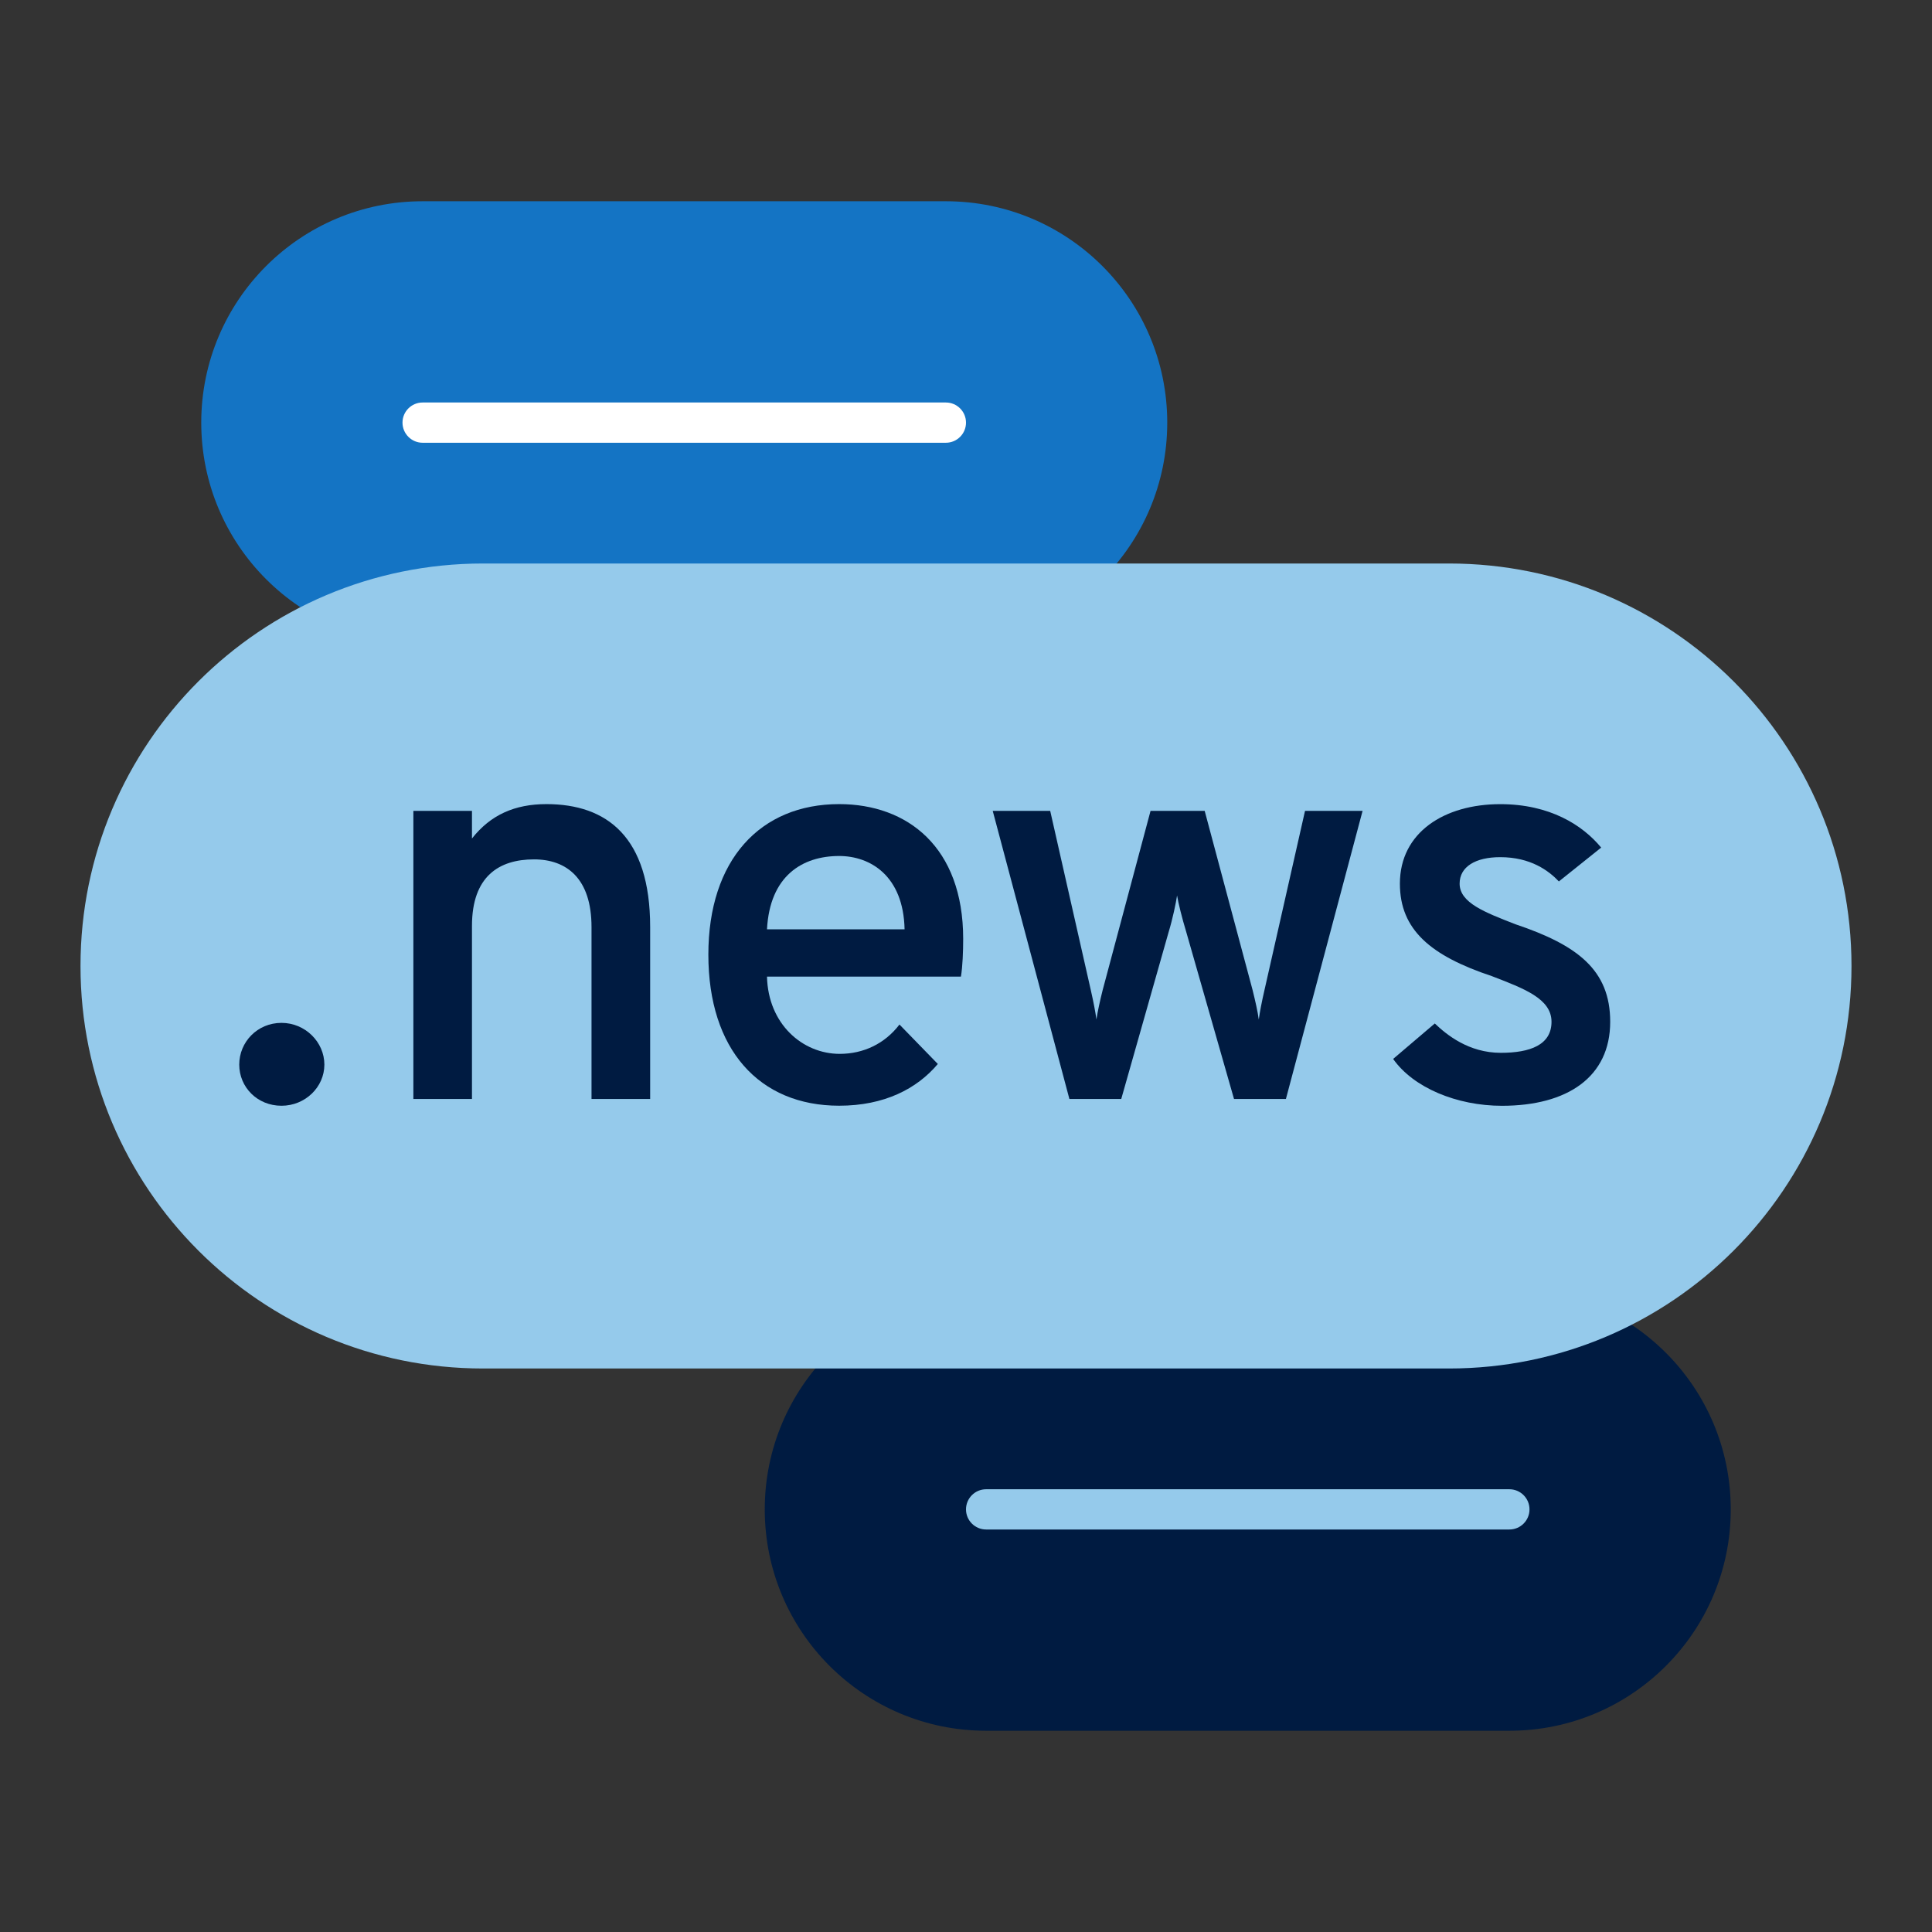
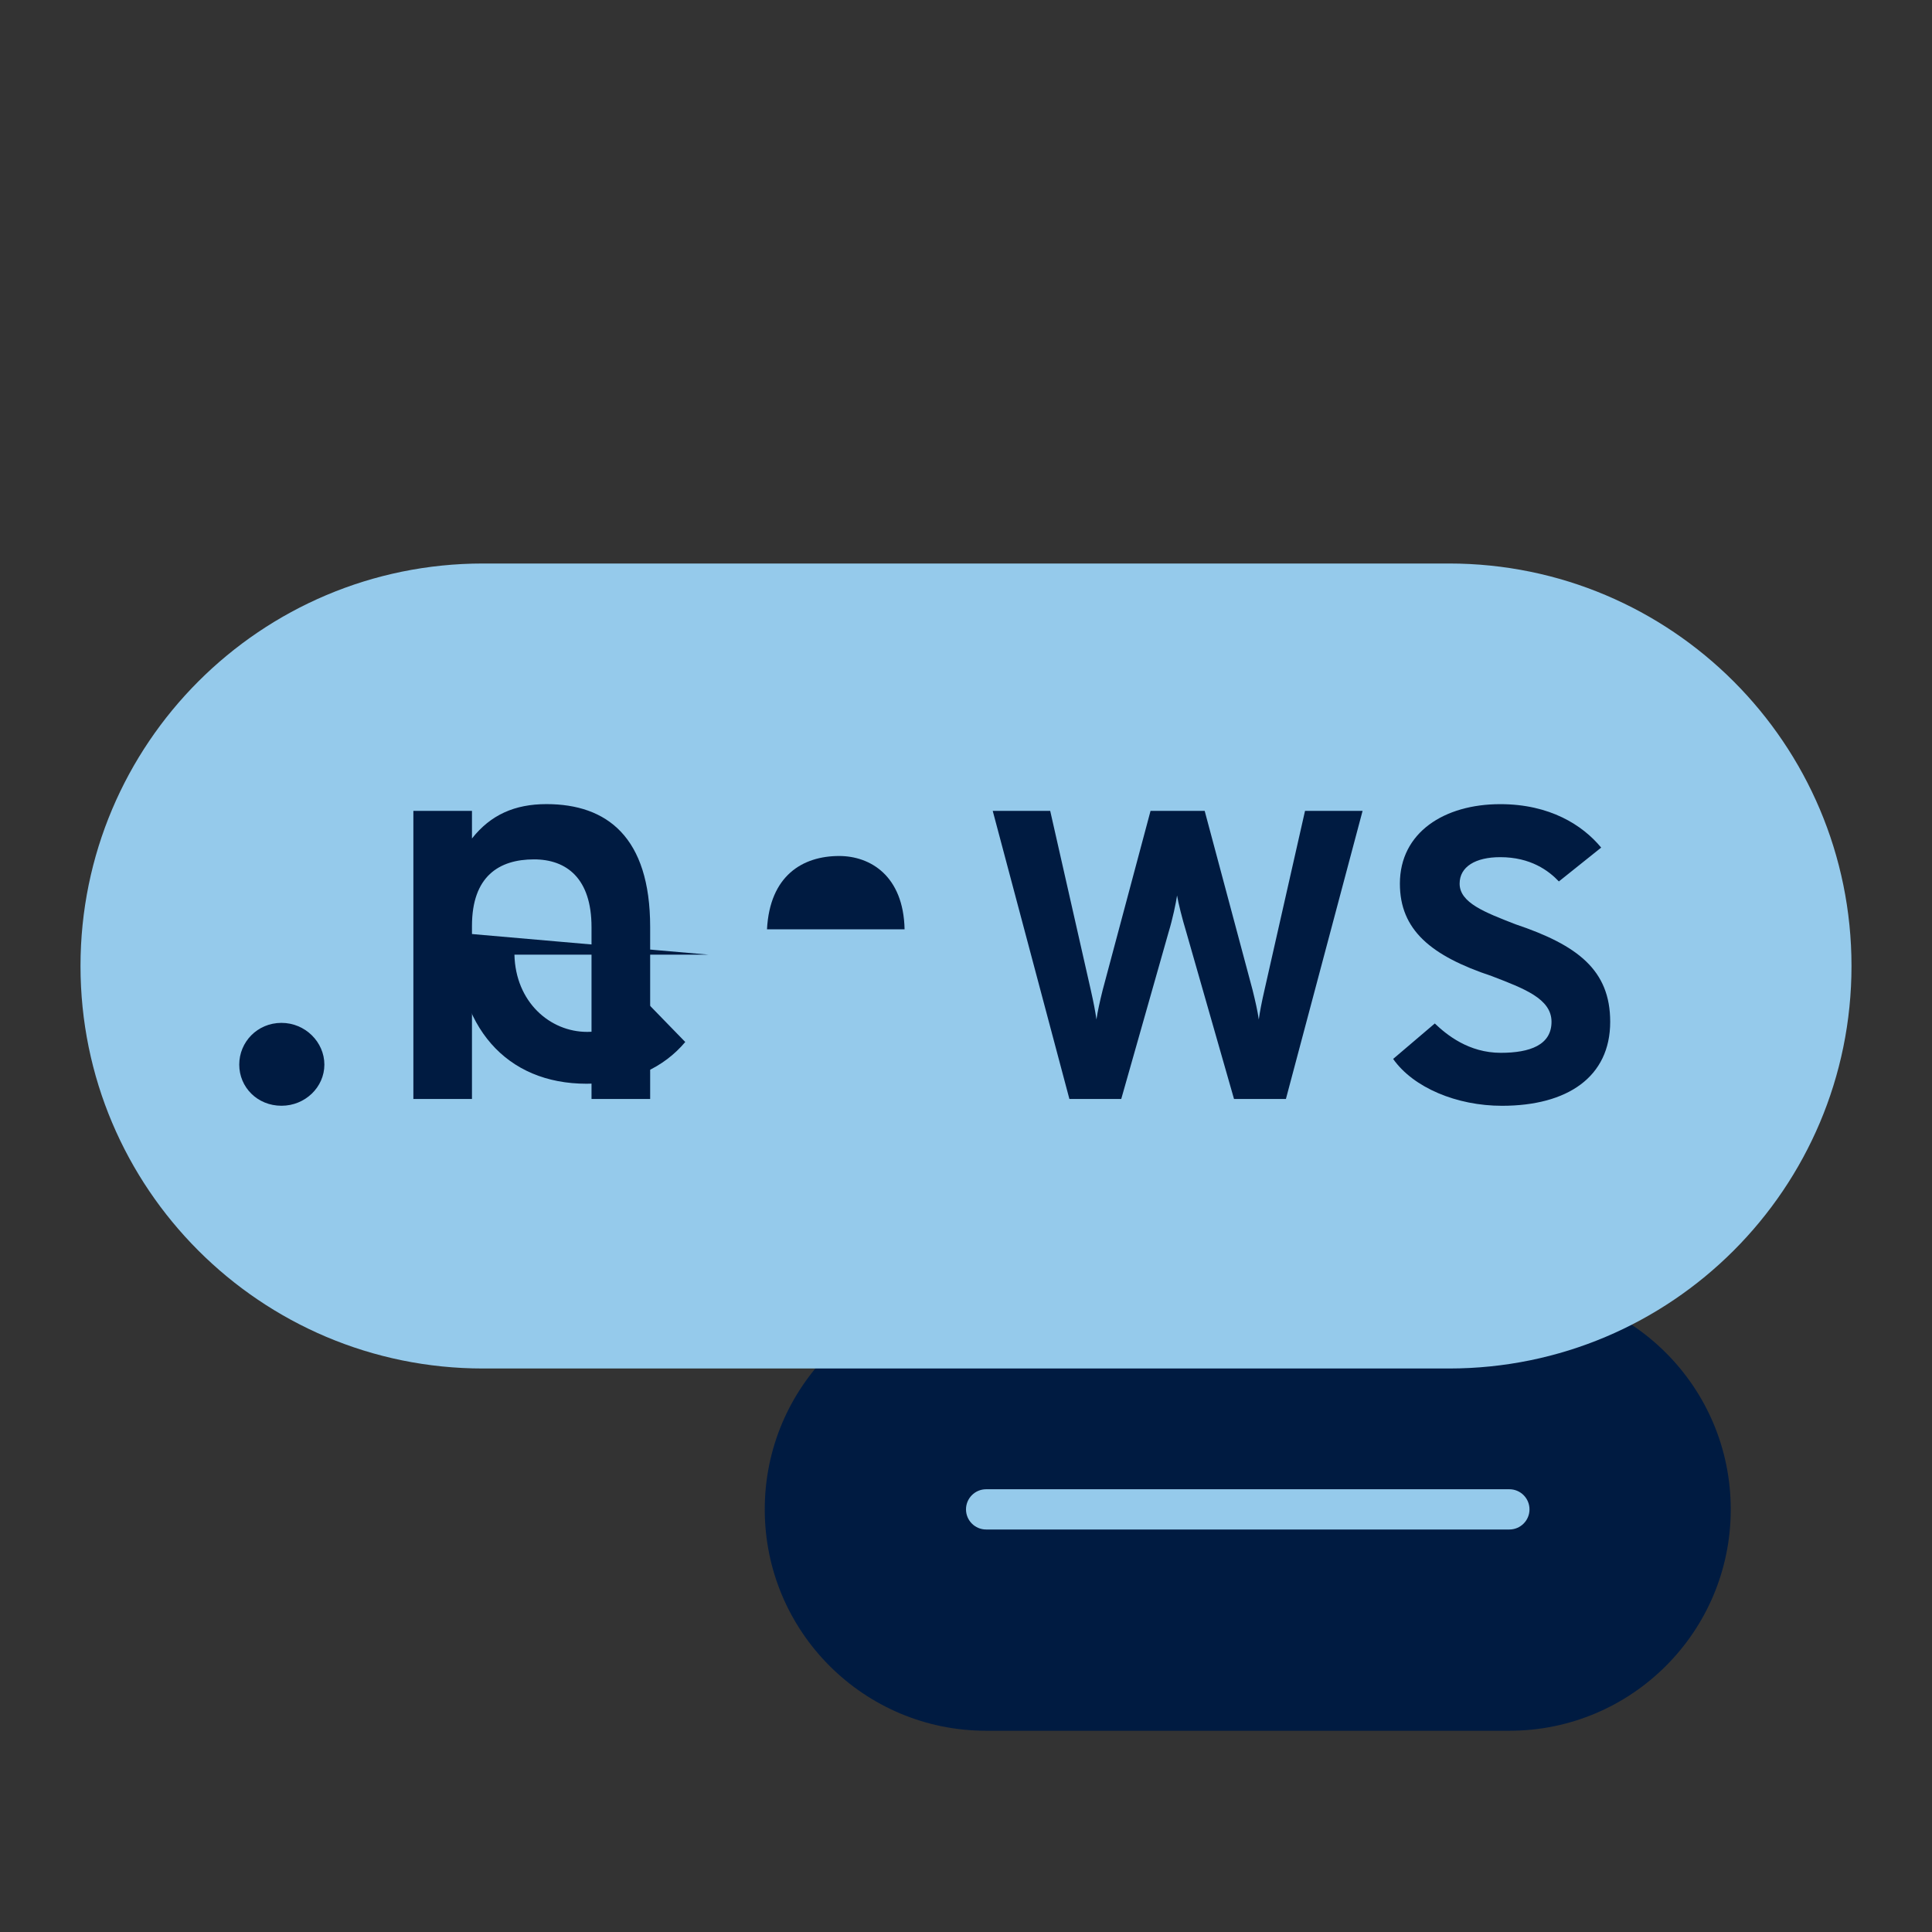
<svg xmlns="http://www.w3.org/2000/svg" id="Icon_export" viewBox="0 0 48 48">
  <rect x="0" y="0" width="48" height="48" fill="#333333" stroke="none" />
  <rect width="48" height="48" style="fill:none; stroke-width:0px;" />
-   <path d="m10.5,16c-3.038,0-5.5-2.462-5.5-5.5s2.462-5.5,5.5-5.5h13c3.038,0,5.5,2.462,5.5,5.5s-2.462,5.5-5.5,5.5h-13Z" style="fill:#1474c4; stroke-width:0px;" />
-   <path d="m23.5,11h-13c-.276,0-.5-.224-.5-.5s.224-.5.5-.5h13c.276,0,.5.224.5.5s-.224.5-.5.5Z" style="fill:#fff; stroke-width:0px;" />
  <path d="m24.5,43c-3.038,0-5.5-2.462-5.5-5.5s2.462-5.5,5.5-5.5h13c3.038,0,5.5,2.462,5.5,5.5s-2.462,5.5-5.5,5.5h-13Z" style="fill:#001b41; stroke-width:0px;" />
  <path d="m37.5,38h-13c-.276,0-.5-.224-.5-.5s.224-.5.5-.5h13c.276,0,.5.224.5.5s-.224.5-.5.5Z" style="fill:#95caeb; stroke-width:0px;" />
  <path d="m36,34c5.523,0,10-4.477,10-10s-4.477-10-10-10H12c-5.523,0-10,4.477-10,10s4.477,10,10,10h24Z" style="fill:#95caeb; stroke-width:0px;" />
  <path d="m5.944,26.45c0-.56.448-1.037,1.05-1.037.589,0,1.065.477,1.065,1.037s-.477,1.022-1.065,1.022c-.602,0-1.05-.462-1.05-1.022Z" style="fill:#001b41; stroke-width:0px;" />
  <path d="m14.696,23.032c0-1.205-.616-1.681-1.429-1.681-.868,0-1.541.42-1.541,1.653v4.3h-1.456v-7.158h1.456v.686c.463-.588,1.064-.854,1.85-.854,1.498,0,2.577.812,2.577,3.054v4.272h-1.457v-4.272Z" style="fill:#001b41; stroke-width:0px;" />
-   <path d="m17.599,23.718c0-2.354,1.289-3.74,3.25-3.74,1.694,0,3.081,1.065,3.081,3.348,0,.308-.014.686-.056.938h-4.818c.027,1.177.882,1.919,1.807,1.919.588,0,1.121-.252,1.484-.729l.953.98c-.519.617-1.331,1.037-2.451,1.037-1.989,0-3.25-1.4-3.25-3.754Zm4.875-.63c-.028-1.331-.854-1.821-1.625-1.821-.911,0-1.724.49-1.793,1.821h3.418Z" style="fill:#001b41; stroke-width:0px;" />
+   <path d="m17.599,23.718h-4.818c.027,1.177.882,1.919,1.807,1.919.588,0,1.121-.252,1.484-.729l.953.98c-.519.617-1.331,1.037-2.451,1.037-1.989,0-3.25-1.4-3.25-3.754Zm4.875-.63c-.028-1.331-.854-1.821-1.625-1.821-.911,0-1.724.49-1.793,1.821h3.418Z" style="fill:#001b41; stroke-width:0px;" />
  <path d="m24.663,20.146h1.429l1.009,4.454c.07.308.112.532.14.729.028-.196.084-.448.154-.729l1.19-4.454h1.345l1.191,4.454c.069.28.126.532.153.729.028-.196.07-.42.141-.729l1.008-4.454h1.43l-1.905,7.158h-1.289l-1.19-4.16c-.098-.322-.196-.714-.225-.896-.027.182-.111.588-.21.91l-1.177,4.146h-1.288l-1.905-7.158Z" style="fill:#001b41; stroke-width:0px;" />
  <path d="m34.611,26.31l1.036-.882c.294.28.841.729,1.639.729.729,0,1.261-.196,1.261-.771s-.686-.827-1.484-1.135c-1.513-.504-2.283-1.148-2.283-2.297,0-1.274,1.106-1.975,2.493-1.975,1.232,0,2.045.519,2.508,1.079l-1.051.841c-.252-.266-.7-.603-1.457-.603-.616,0-1.009.238-1.009.658,0,.477.631.714,1.387,1.009,1.541.518,2.354,1.135,2.354,2.423,0,1.373-1.064,2.087-2.689,2.087-1.12,0-2.199-.448-2.703-1.163Z" style="fill:#001b41; stroke-width:0px;" />
</svg>